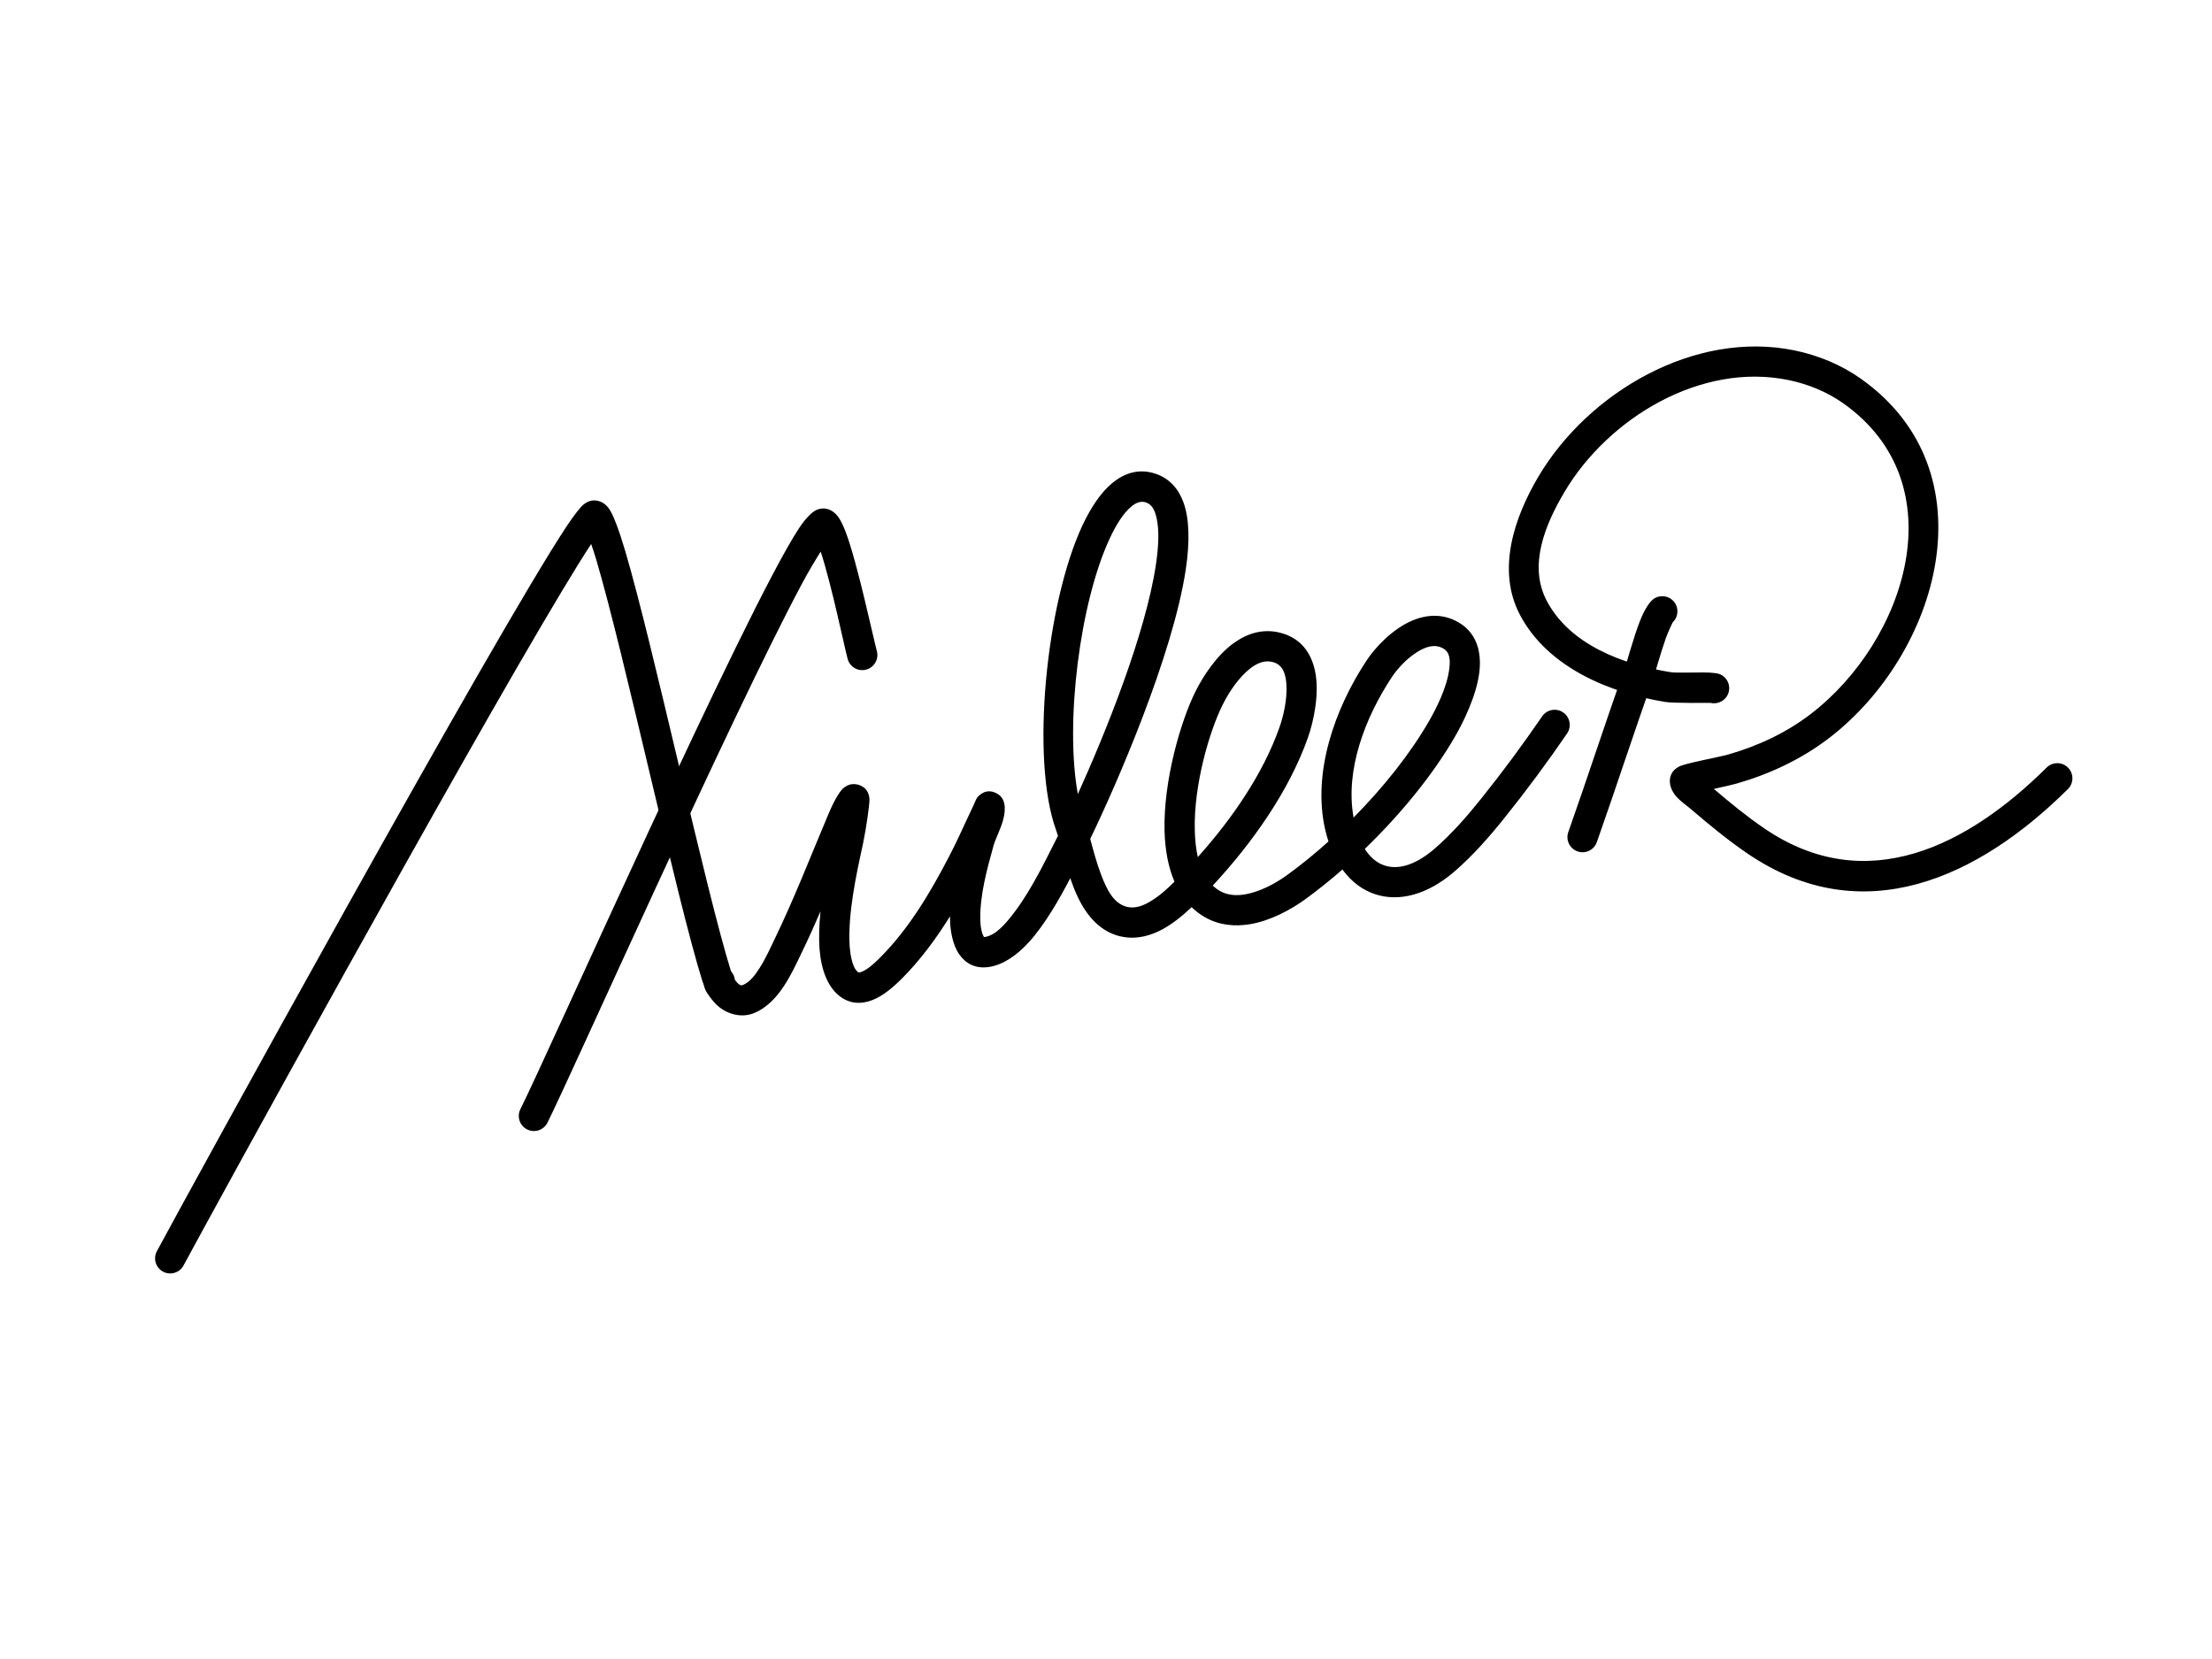
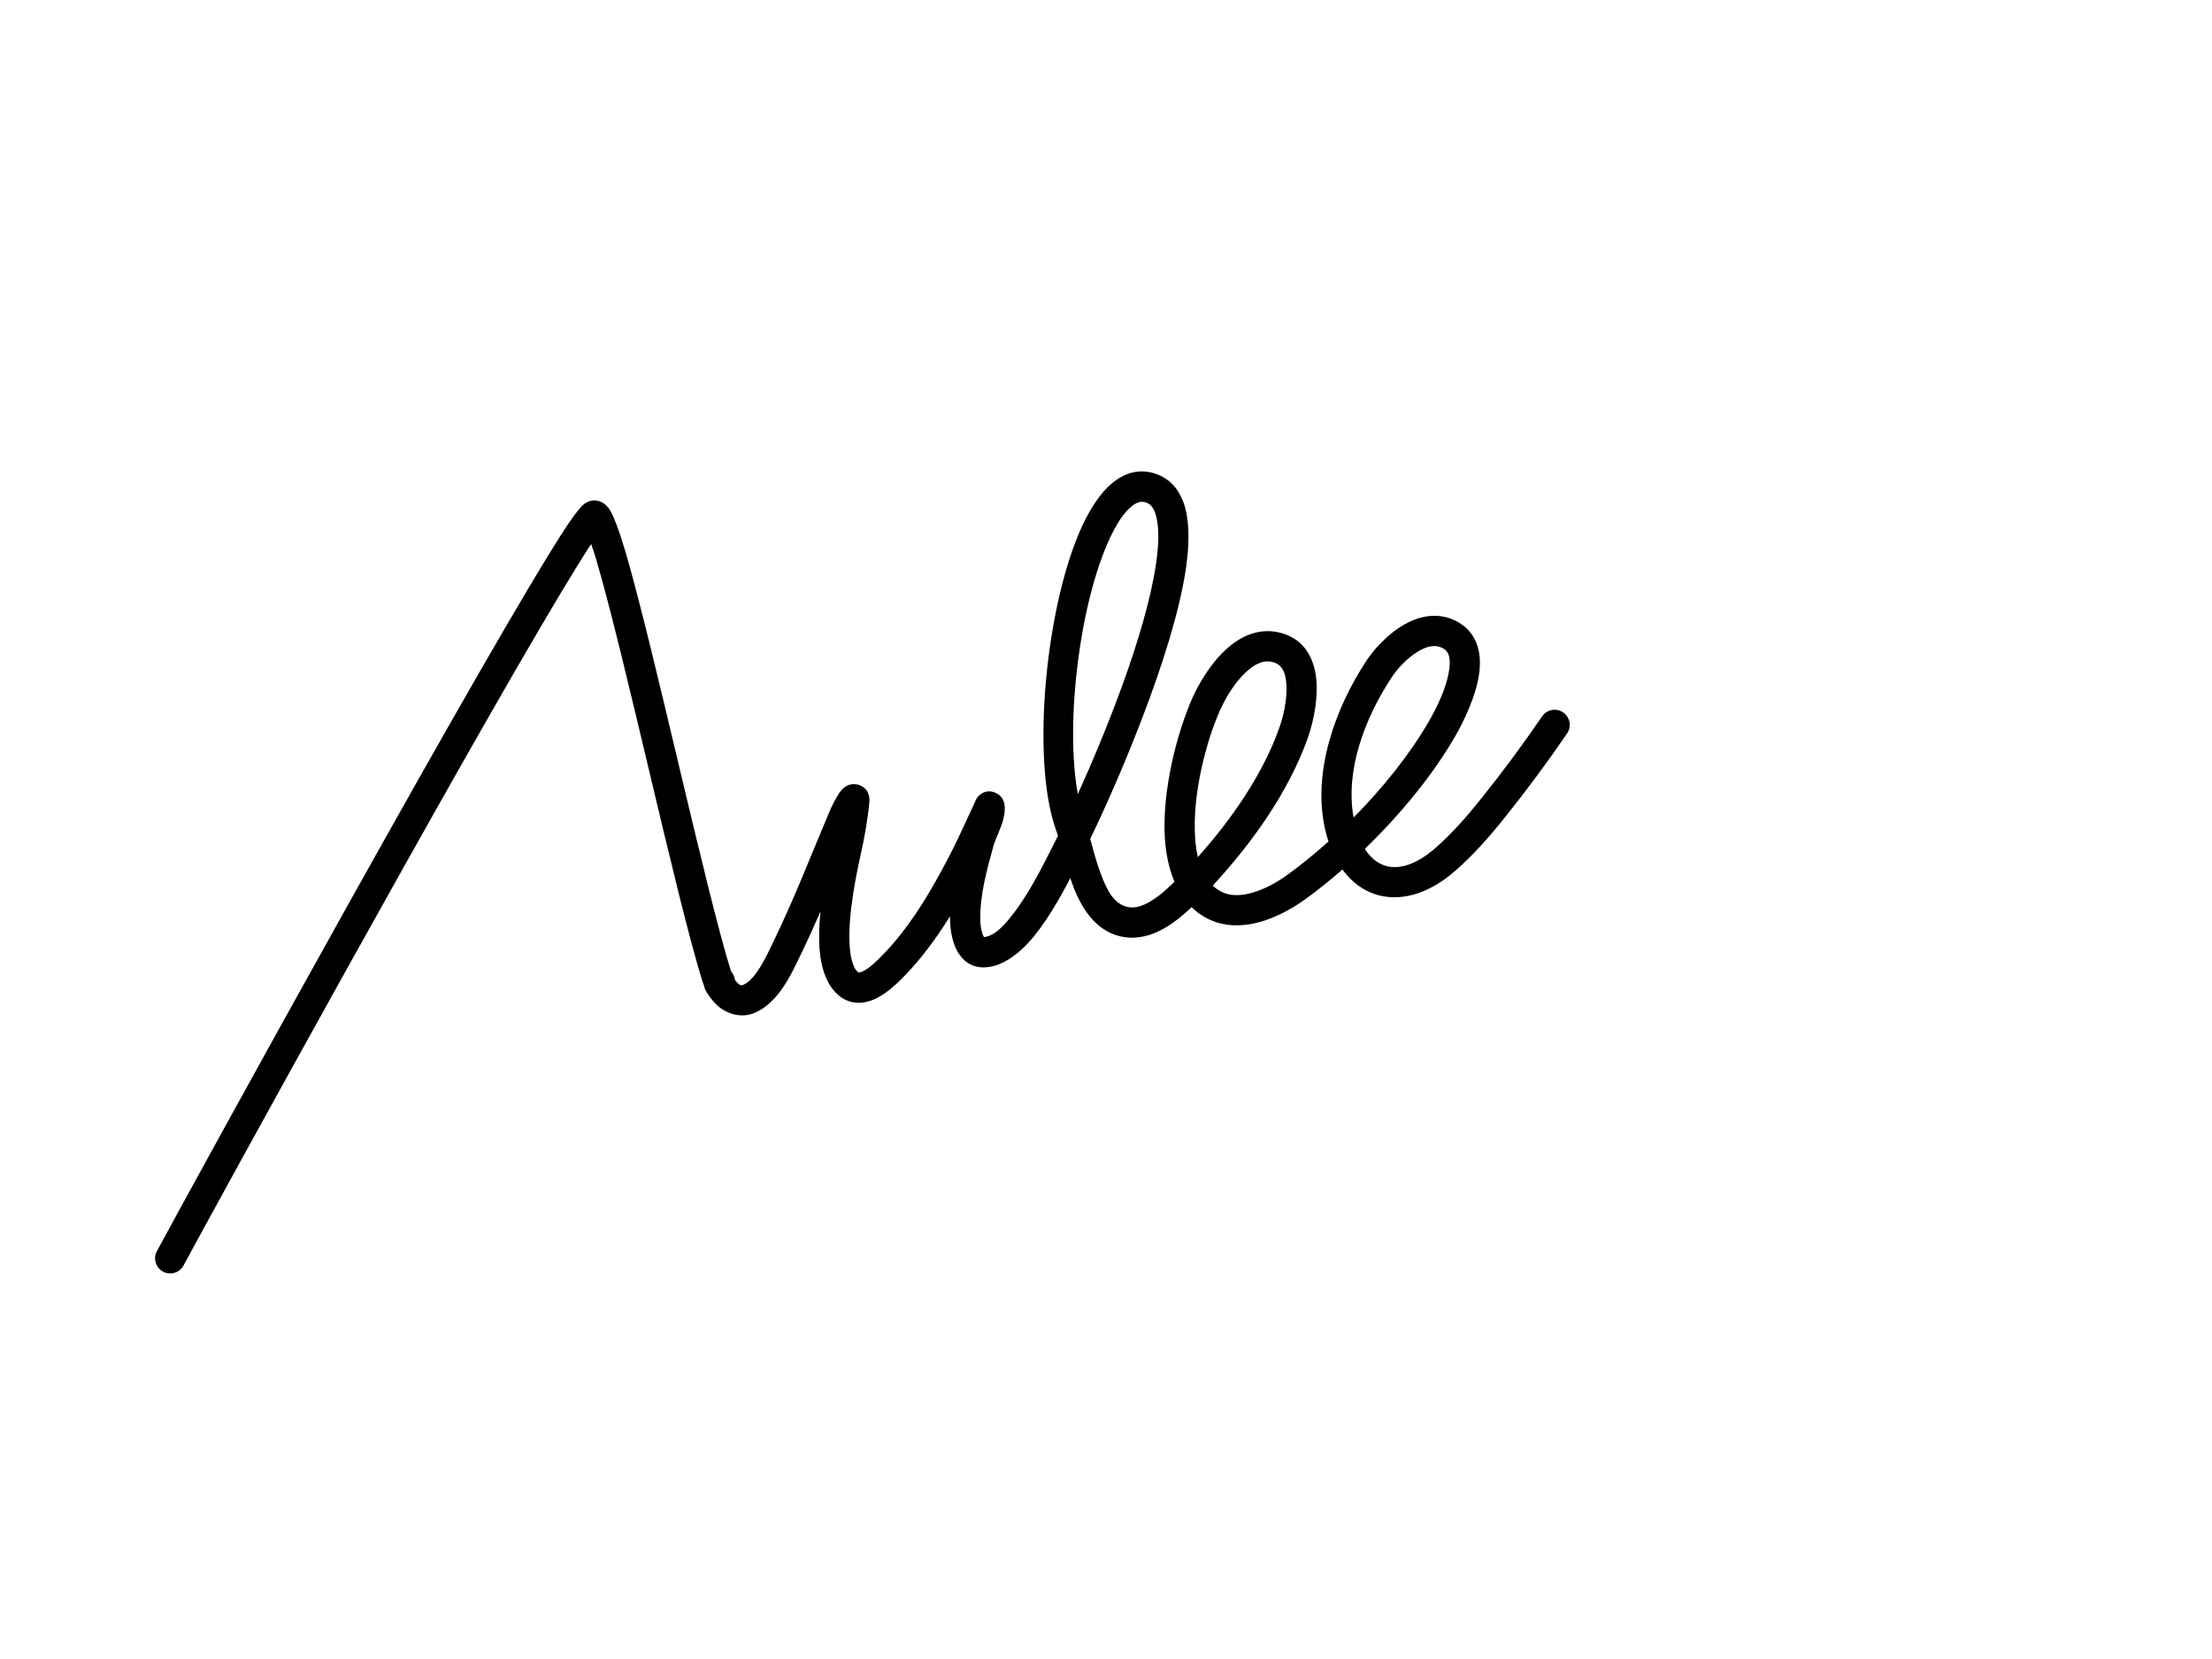
<svg xmlns="http://www.w3.org/2000/svg" width="100%" height="100%" viewBox="0 0 2048 1536" version="1.1" xml:space="preserve" style="fill-rule:evenodd;clip-rule:evenodd;stroke-linejoin:round;stroke-miterlimit:2;">
  <g id="Layer1" transform="matrix(1.459,0,0,1.459,-368.784,-456.896)">
    <path d="M924.141,843.572L923.112,845.579C917.859,855.691 908.423,876.109 896.931,891.473C890.805,899.663 884.559,906.797 877.542,907.793C877.045,907.863 876.928,907.358 876.742,906.989C876.466,906.444 876.242,905.853 876.049,905.243C875.158,902.429 874.9,899.26 874.851,896.748C874.544,880.912 879.134,864.772 883.293,849.631C884.25,846.149 887.627,839.426 889.207,833.934C890.395,829.807 890.66,826.042 890.117,823.329C889.219,818.836 886.517,817.302 885.114,816.561C881.978,814.904 878.318,814.56 874.559,817.577C873.948,818.067 873.22,818.767 872.539,819.78C872.189,820.302 871.204,822.667 870.89,823.437C869.488,826.424 868.06,829.398 866.688,832.399C863.041,840.378 859.348,848.319 855.315,856.112C843.45,879.037 829.704,902.384 811.339,920.749C808.854,923.234 805.213,926.872 801.204,929.071C800.407,929.508 799.6,929.885 798.783,930.116C798.275,930.259 797.743,930.441 797.285,930.076C795.107,928.337 794.025,925.398 793.188,921.995C791.962,917.007 791.628,911.081 791.772,904.801C792.253,883.844 798.169,859.3 800.452,848.373C802.554,838.316 804.612,823.443 804.509,820.499C804.235,812.657 797.882,811.104 796.162,810.858C794.191,810.576 791.341,810.561 788.116,813.165C786.667,814.336 783.343,818.249 778.526,829.636C767.335,856.086 756.935,882.996 744.447,908.871C741.924,914.098 738.854,921.048 734.909,927.26C731.902,931.996 728.556,936.491 724.05,938.273C722.631,938.834 721.29,937.561 720.332,936.463C720.069,936.162 719.596,935.561 719.127,934.951C718.661,930.915 715.641,927.463 711.443,926.638C707.299,925.825 704.699,927.275 703.057,928.562C700.994,930.18 699.576,932.427 699.291,935.496C699.158,936.919 699.303,939.074 700.465,941.499C701.522,943.707 704.399,947.4 705.872,949.087C711.942,956.04 722.117,959.677 731.107,956.123C737.651,953.536 743.38,948.365 748.134,941.915C753.929,934.052 758.329,924.268 761.733,917.215C765.828,908.731 769.702,900.138 773.451,891.488C772.606,899.906 772.264,908.289 772.868,915.762C773.921,928.802 778.104,939.324 785.309,945.077C791.812,950.268 799.113,950.557 806.291,947.828C813.475,945.097 820.552,938.682 824.912,934.322C836.679,922.555 846.741,908.926 855.649,894.618C855.639,895.452 855.644,896.287 855.66,897.12C855.789,903.761 857.33,912.876 861.454,918.729C865.492,924.462 871.456,928.043 880.238,926.797C888.891,925.57 897.678,919.813 905.631,911.093C915.855,899.882 925.056,883.652 931.962,870.425C933.455,874.878 935.146,879.256 937.136,883.295C943.015,895.226 951.461,904.313 963.271,907.246C971.81,909.367 980.258,907.822 988.152,904.05C995.835,900.379 1002.98,894.495 1008.95,888.845C1011.51,891.335 1014.38,893.506 1017.58,895.312C1026.37,900.269 1036.18,901.282 1045.99,899.639C1058.9,897.478 1071.82,890.568 1081.41,883.567C1089.13,877.931 1096.94,871.669 1104.65,864.928C1110.47,872.947 1117.78,878.195 1125.79,880.74C1140.35,885.366 1158.26,881.346 1175.82,866.142C1187.51,856.021 1197.87,844.194 1207.52,832.154C1221.45,814.794 1234.66,796.951 1247.22,778.59C1250.21,774.218 1249.09,768.241 1244.72,765.25C1240.35,762.258 1234.37,763.379 1231.38,767.751C1219.09,785.711 1206.17,803.164 1192.55,820.144C1183.61,831.285 1174.07,842.266 1163.25,851.631C1151.98,861.389 1140.94,865.416 1131.6,862.447C1126.5,860.827 1122.23,857.209 1118.86,851.856C1141.53,829.954 1162.33,804.602 1176.45,779.958C1181.08,771.887 1189.79,754.688 1191.55,739.583C1193.09,726.347 1189.56,714.673 1178.38,708.139C1168.6,702.422 1158.2,702.956 1148.51,707.159C1136.46,712.384 1125.63,723.721 1119.95,732.33C1099.68,763.021 1085.49,803.547 1093.68,839.501C1094.29,842.176 1095,844.724 1095.8,847.145C1087.3,854.774 1078.65,861.823 1070.1,868.062C1063.84,872.628 1055.83,877.265 1047.48,879.646C1040.53,881.628 1033.29,882.136 1027.01,878.594C1025.28,877.618 1023.73,876.471 1022.33,875.173C1047.35,848.216 1070.69,815.345 1082.75,781.262C1086.51,770.631 1090.26,752.708 1087.22,738.764C1084.65,726.971 1077.83,717.661 1064.58,714.542C1053.96,712.045 1044.06,715.123 1035.47,721.392C1024.78,729.187 1016.24,742.197 1011.33,752.093C1002.14,770.583 990.908,808.549 991.774,840.691C992.091,852.442 994.09,863.389 998.083,872.663C993.88,876.832 988.864,881.461 983.323,884.849C978.509,887.791 973.301,889.96 967.897,888.618C959.375,886.501 955.142,877.68 951.585,868.412C948.69,860.868 946.557,852.744 944.596,845.514C960.721,812.294 997.114,729.136 1005.28,674.255C1007.85,656.94 1007.52,642.175 1003.76,631.94C1000.45,622.933 994.682,616.815 986.436,613.92C976.482,610.425 966.953,612.652 958.221,620.01C951.514,625.662 945.173,634.802 939.679,646.549C916.426,696.266 906.817,795.122 922.858,839.699C923.294,840.91 923.721,842.206 924.141,843.572ZM708.639,945.605L708.647,945.606L708.513,945.59L708.639,945.605ZM708.212,945.553L707.744,945.473C707.903,945.505 708.059,945.531 708.212,945.553ZM1012.88,857.054C1034.43,832.986 1054.18,804.464 1064.65,774.86C1067.06,768.036 1069.68,757.336 1069.11,747.739C1068.72,741.189 1067.05,734.842 1060.18,733.227C1053.68,731.698 1048.03,735.332 1043.16,739.926C1036.74,745.99 1031.71,754.203 1028.52,760.632C1020.27,777.232 1010.18,811.317 1010.96,840.175C1011.12,846.101 1011.68,851.829 1012.88,857.054ZM1111.73,831.953C1130.66,812.813 1147.8,791.354 1159.8,770.415C1163.6,763.785 1171.04,749.766 1172.49,737.358C1173.08,732.232 1173.02,727.241 1168.69,724.711C1163.25,721.528 1157.44,723.637 1152.29,726.793C1145.34,731.051 1139.4,737.708 1135.96,742.908C1119.07,768.482 1106.25,801.756 1111.73,831.953ZM936.739,817.059C954.147,778.626 979.723,715.585 986.29,671.432C987.995,659.964 988.448,649.9 986.771,642.155C985.71,637.26 984,633.408 980.077,632.03C976.679,630.838 973.57,632.177 970.59,634.688C965.589,638.902 961.162,645.923 957.066,654.681C938.051,695.336 928.438,771.492 936.739,817.059Z" />
-     <path d="M1314.24,708.064C1317.92,704.588 1318.27,698.795 1314.96,694.889C1311.54,690.849 1305.48,690.35 1301.44,693.776C1299.12,695.737 1296.1,700.528 1293.57,706.931C1289.41,717.443 1285.31,733.074 1283.53,738.043C1271.26,772.273 1260.13,806.904 1247.99,841.181C1246.22,846.174 1248.83,851.663 1253.83,853.432C1258.82,855.202 1264.31,852.584 1266.08,847.592C1278.21,813.337 1289.34,778.728 1301.6,744.52C1303.12,740.29 1306.32,728.28 1309.8,718.361C1311.3,714.09 1313.95,708.646 1314.24,708.064Z" />
-     <path d="M1338.3,759.202C1343.03,760.322 1347.95,757.685 1349.57,752.985C1351.29,747.977 1348.62,742.51 1343.62,740.785C1342.45,740.385 1338.84,739.909 1334.1,739.88C1327.11,739.836 1316.31,740.261 1312.68,739.673C1283.09,734.884 1249.04,722.559 1234.25,694.319C1222.43,671.757 1233.52,645.674 1245.52,625.41C1273.27,578.531 1332.07,542.833 1387.81,554.348C1400.02,556.872 1412.06,561.765 1422.27,568.955C1495.18,620.257 1462.06,720.205 1401.69,766.364C1386.16,778.237 1368.27,786.557 1349.54,791.941C1343.69,793.623 1322.5,797.411 1318.28,799.601C1313.23,802.224 1312.45,806.367 1312.42,808.591C1312.37,811.587 1313.55,815.103 1316.26,818.334C1318.88,821.455 1323.47,824.631 1325.31,826.204C1336.98,836.194 1348.81,845.999 1361.51,854.673C1434.89,904.804 1508.56,869.928 1565.05,813.862C1568.81,810.131 1568.83,804.049 1565.1,800.29C1561.37,796.53 1555.29,796.507 1551.53,800.238C1501.64,849.744 1437.13,883.088 1372.33,838.823C1361.13,831.169 1350.64,822.576 1340.33,813.785C1346.25,812.485 1352.43,811.081 1354.84,810.389C1375.87,804.345 1395.91,794.941 1413.35,781.612C1483.07,728.303 1517.52,612.507 1433.32,553.257C1420.97,544.568 1406.45,538.601 1391.69,535.551C1328.15,522.422 1260.64,562.184 1229,615.632C1213.82,641.28 1202.29,674.668 1217.25,703.226C1234.83,736.797 1274.44,752.927 1309.62,758.621C1314.64,759.434 1337.55,759.21 1338.3,759.202Z" />
    <path d="M627.904,658.393C628.951,661.357 630.056,664.669 631.051,668.025C649.034,728.714 681.887,882.737 698.559,936.022C700.14,941.078 705.528,943.898 710.584,942.316C715.639,940.735 718.459,935.346 716.878,930.291C700.224,877.061 667.419,723.197 649.454,662.572C645.428,648.985 641.806,639.677 639.389,636.186C636.928,632.634 634.063,631.385 632.101,630.953C630.185,630.533 626.876,630.301 623.235,633.178C621.422,634.611 617.699,639.09 612.788,646.459C567.246,714.799 374.243,1066.39 352.322,1107.12C349.812,1111.78 351.561,1117.61 356.225,1120.12C360.889,1122.63 366.714,1120.88 369.224,1116.22C388.658,1080.11 542.896,799.012 608.834,689.12C616.544,676.271 623.02,665.797 627.904,658.393Z" />
-     <path d="M773.56,663.203C780.466,684.177 788.609,723.784 790.685,731.353C792.086,736.461 797.371,739.471 802.479,738.069C807.588,736.668 810.597,731.383 809.196,726.275C806.877,717.824 797.021,671.013 789.519,651.009C787.809,646.45 786.065,643.022 784.608,641.058C782.868,638.712 780.969,637.422 779.408,636.736C777.033,635.692 774.11,635.322 770.717,636.83C768.516,637.809 764.355,641.44 759.776,648.406C725.498,700.557 599.894,983.475 583.01,1016.98C580.627,1021.71 582.532,1027.49 587.262,1029.87C591.993,1032.25 597.768,1030.35 600.152,1025.62C615.11,995.933 715.621,769.797 761.769,683.404C765.832,675.799 770.161,668.612 773.56,663.203Z" />
  </g>
</svg>